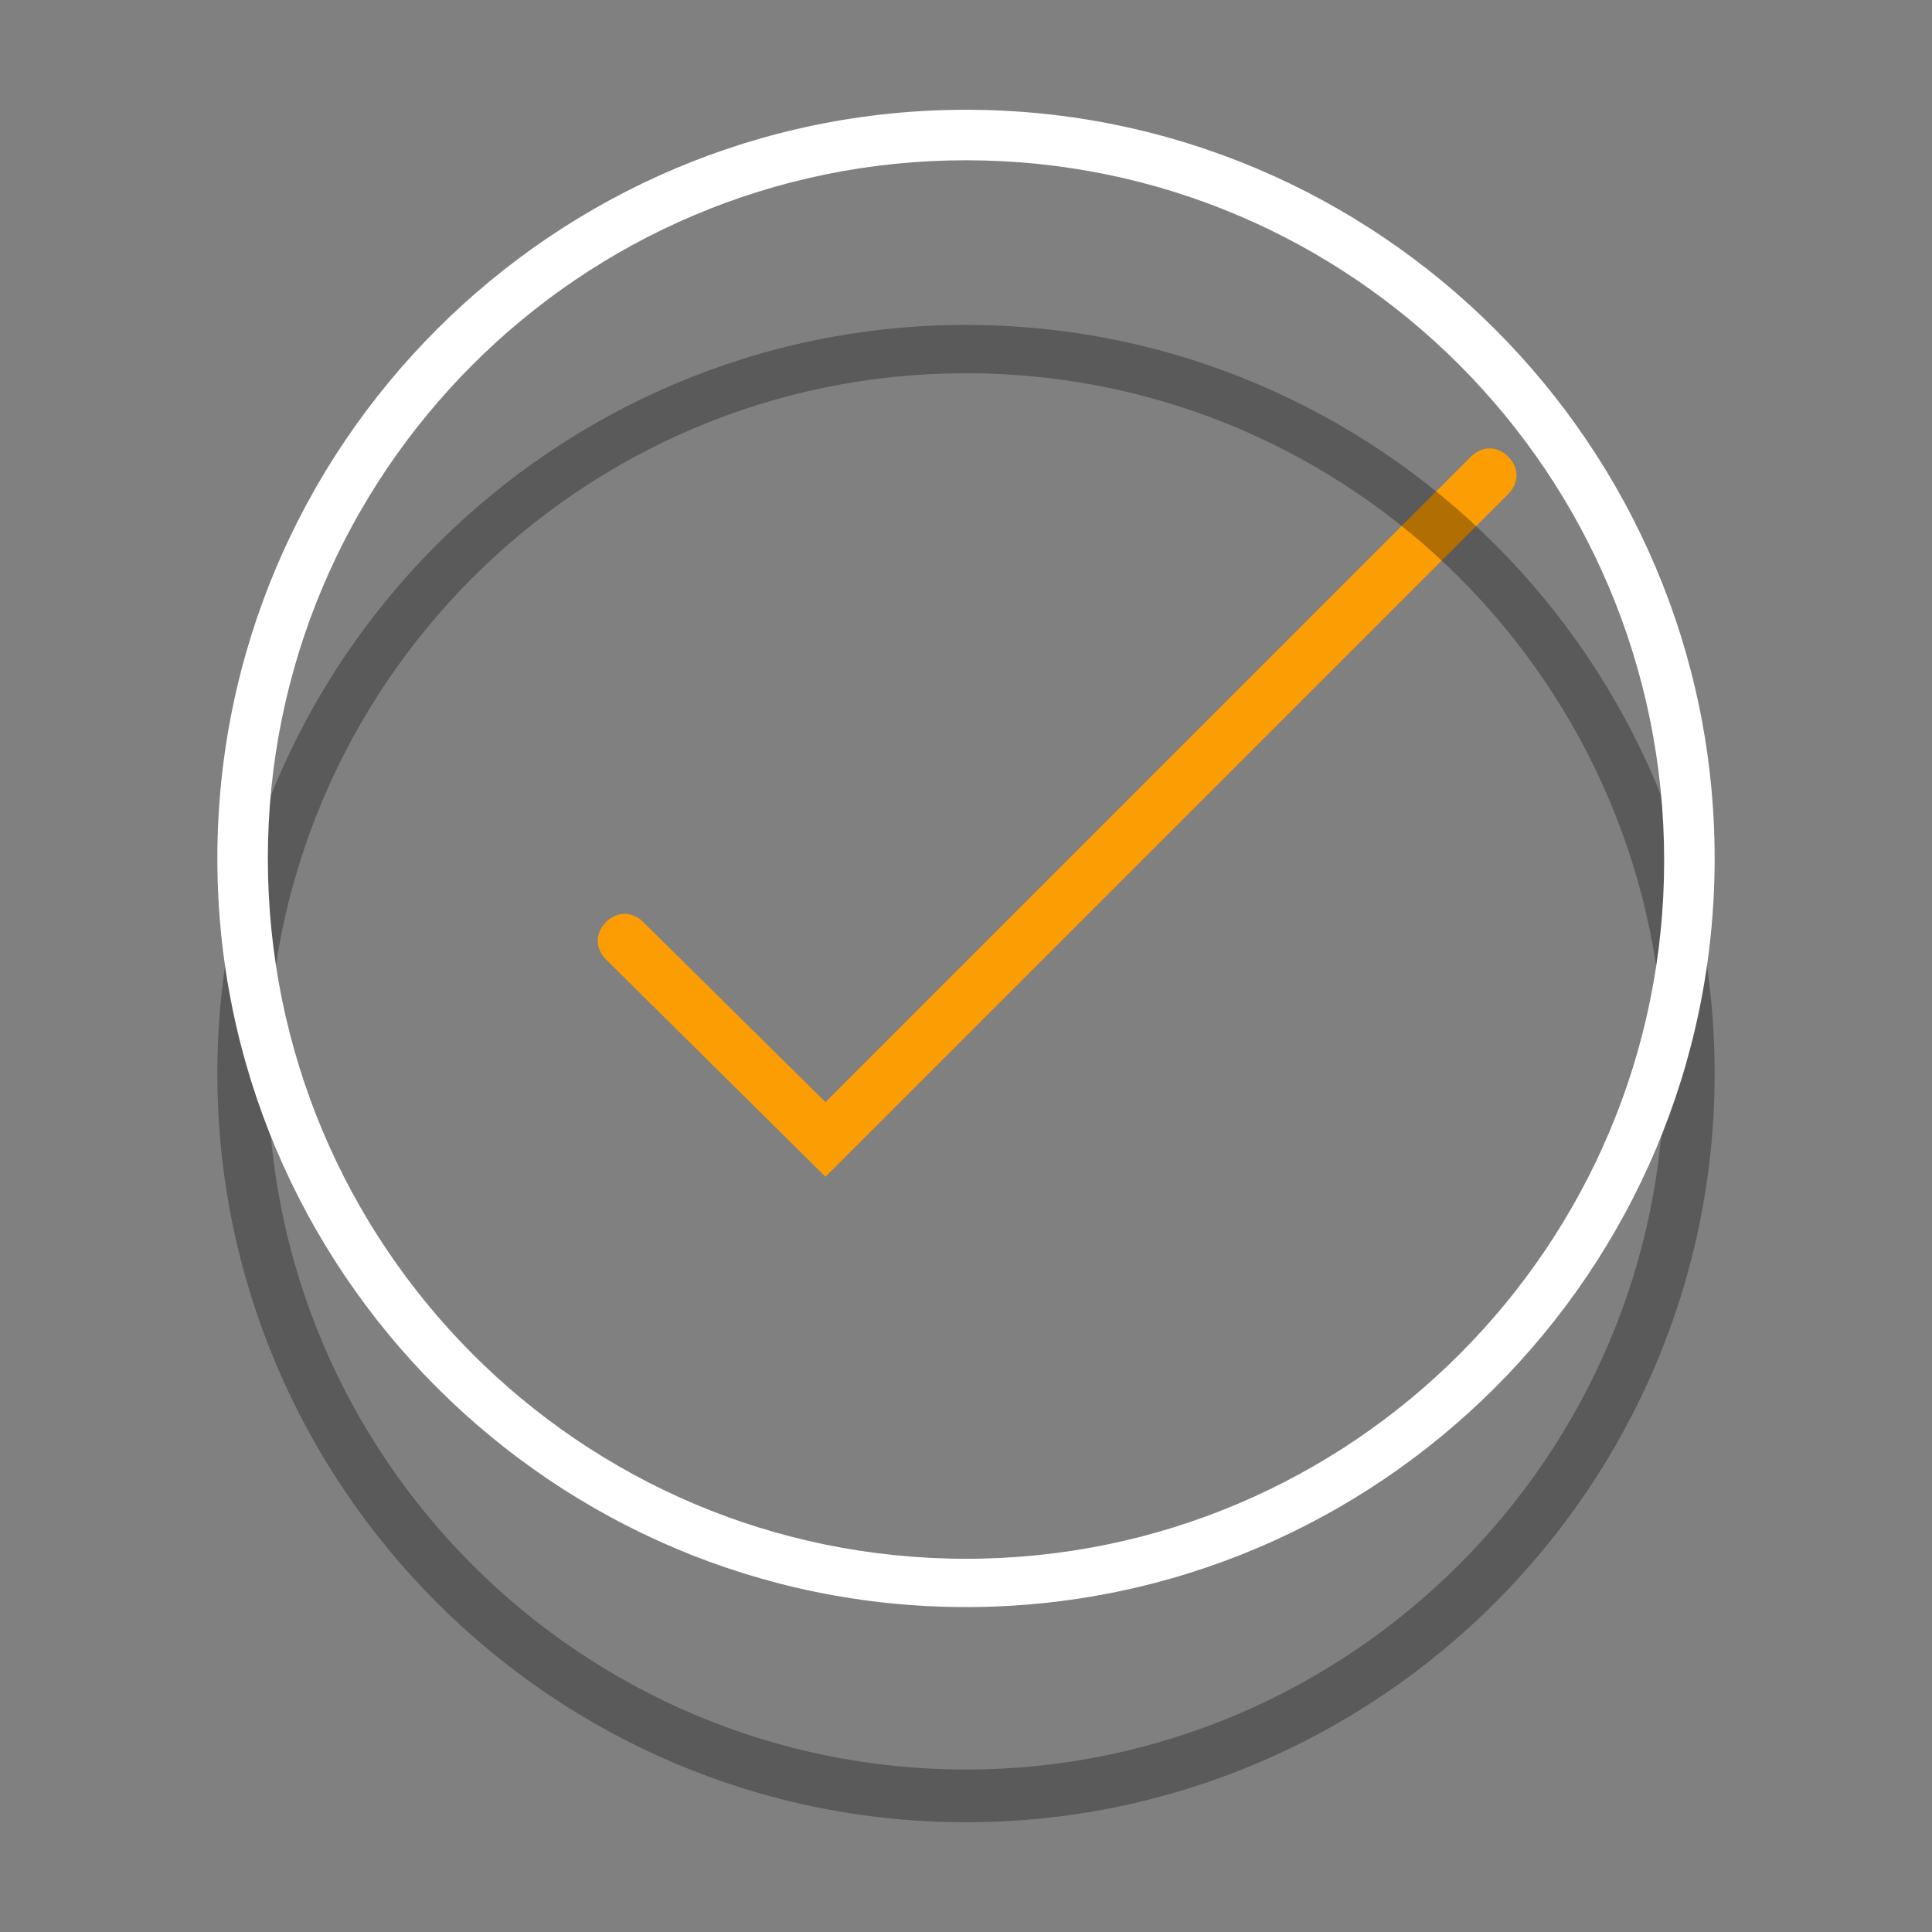
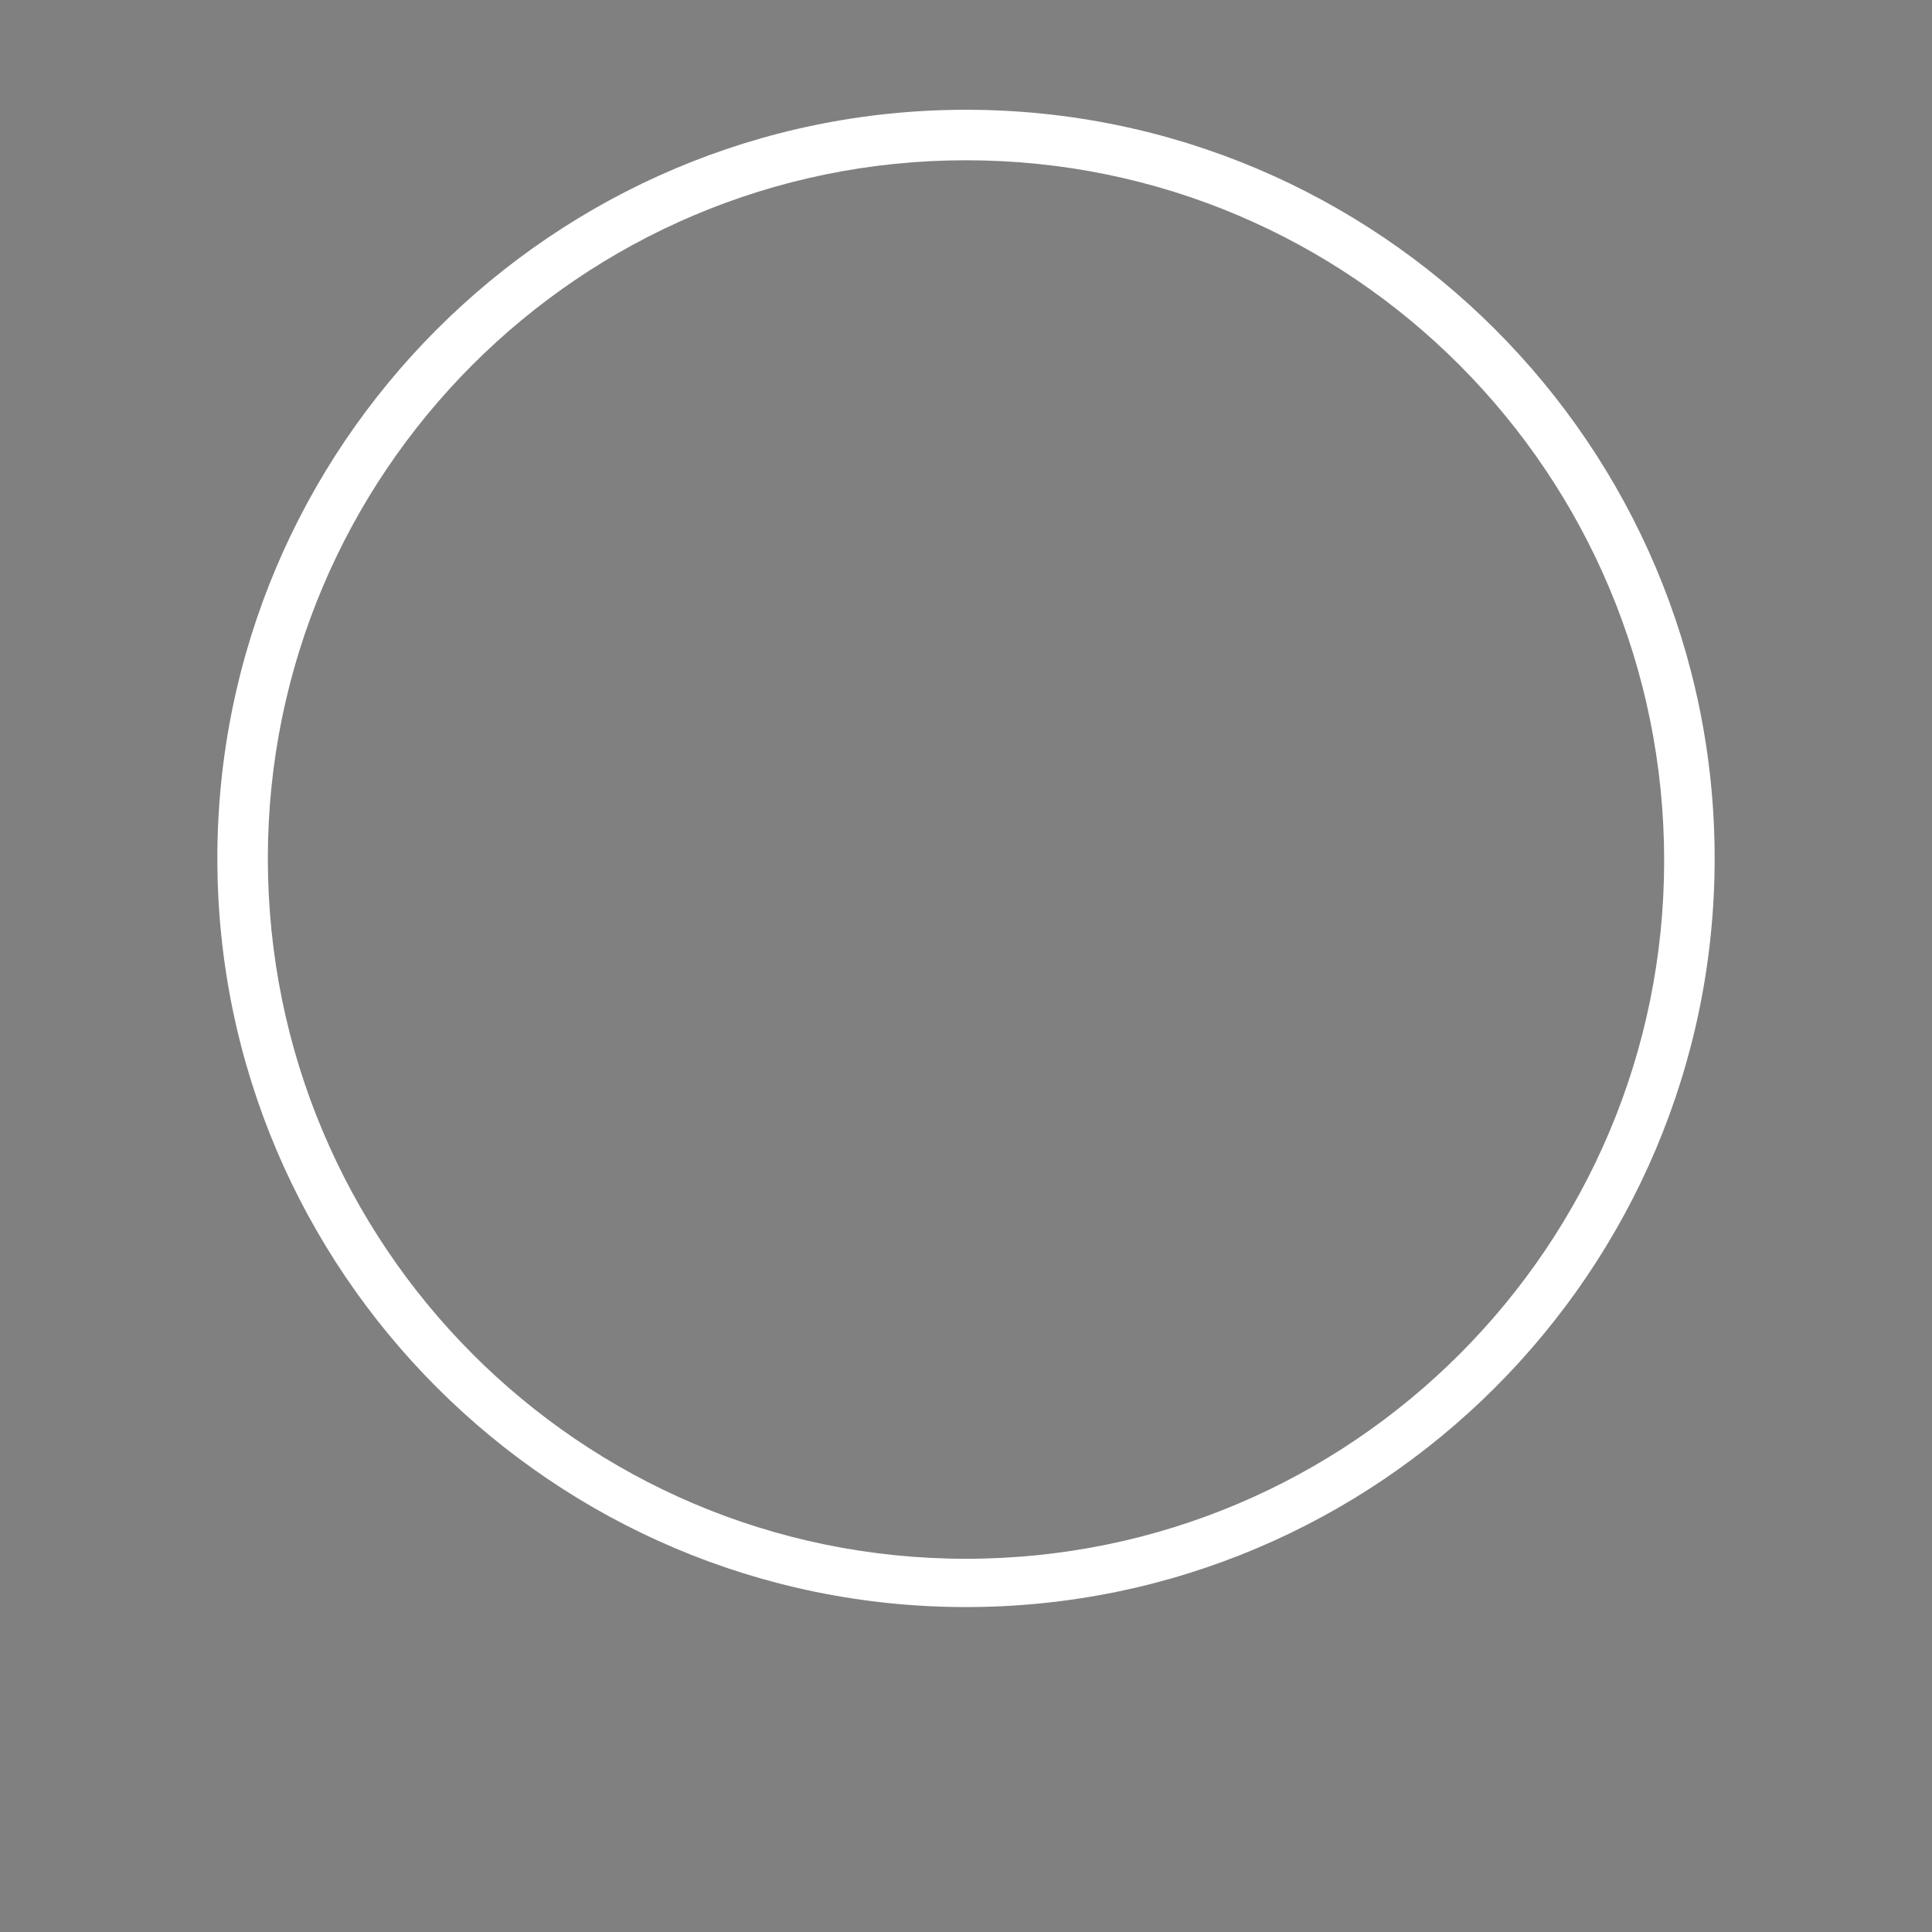
<svg xmlns="http://www.w3.org/2000/svg" version="1.1" id="图层_1" x="0px" y="0px" viewBox="0 0 88 88" style="enable-background:new 0 0 88 88;" xml:space="preserve">
  <rect x="0" y="0" width="88" height="88" fill="#808080" stroke="none" />
  <style type="text/css">
	.st0{fill:#FC9D03;}
	.st1{opacity:0.3;}
	.st2{fill:#FFFFFF;}
</style>
  <g>
-     <path class="st0" d="M37.6,53.6l31.1-31.1c0.5-0.5,0.5-1.2,0-1.7v0c-0.5-0.5-1.2-0.5-1.7,0L37.6,50.2L29.3,42   c-0.5-0.5-1.2-0.5-1.7,0h0c-0.5,0.5-0.5,1.2,0,1.7L37.6,53.6z" />
-     <path class="st1" d="M44,83C25.2,83,9.9,67.7,9.9,48.9S25.2,14.8,44,14.8s34.1,15.3,34.1,34.1S62.8,83,44,83z M44,17   c-17.6,0-31.8,14.3-31.8,31.8c0,17.6,14.3,31.8,31.8,31.8s31.8-14.3,31.8-31.8C75.8,31.3,61.6,17,44,17z" />
    <path class="st2" d="M44,73.2c-18.8,0-34.1-15.3-34.1-34.1S25.2,5,44,5s34.1,15.3,34.1,34.1S62.8,73.2,44,73.2z M44,7.3   c-17.6,0-31.8,14.3-31.8,31.8C12.2,56.7,26.4,71,44,71s31.8-14.3,31.8-31.8C75.8,21.6,61.6,7.3,44,7.3z" />
  </g>
</svg>